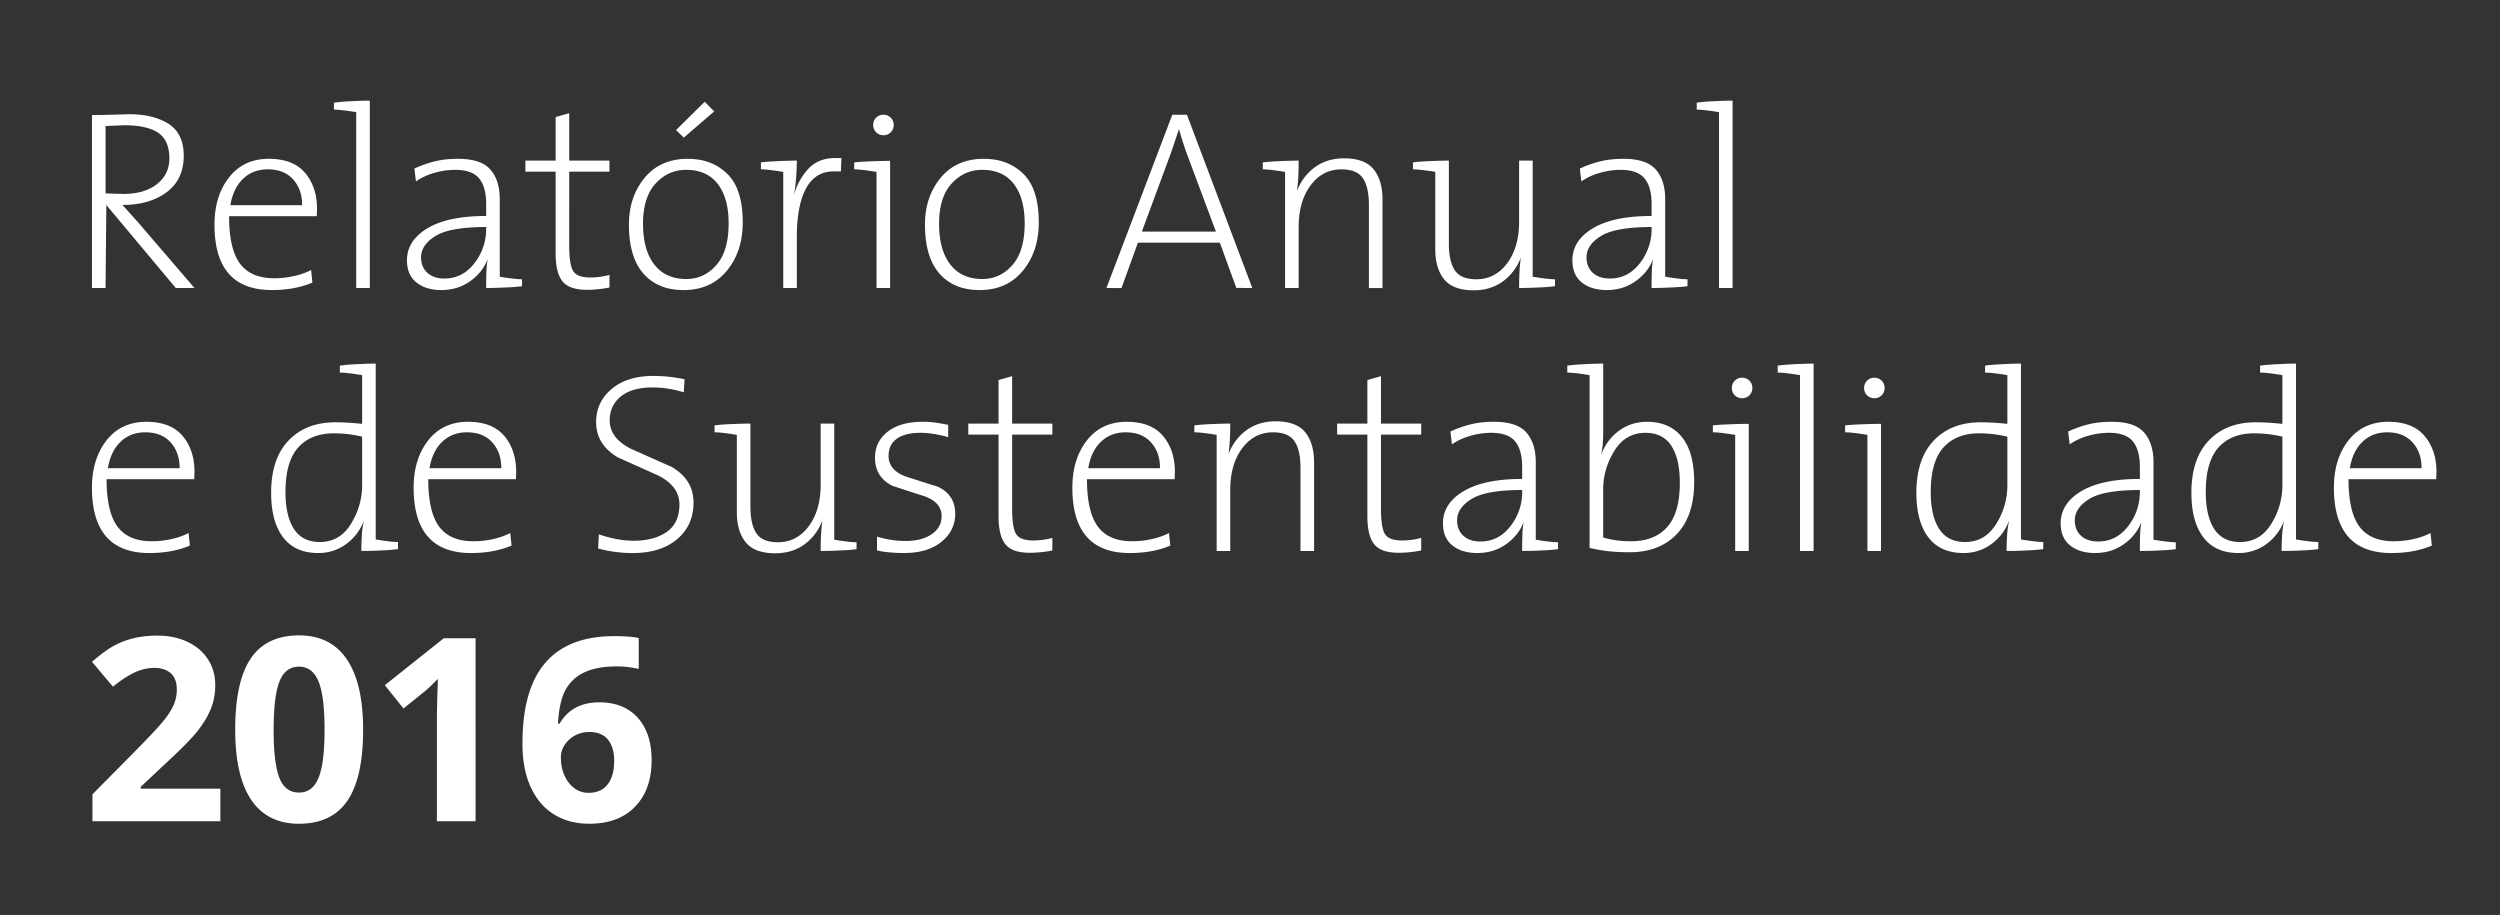
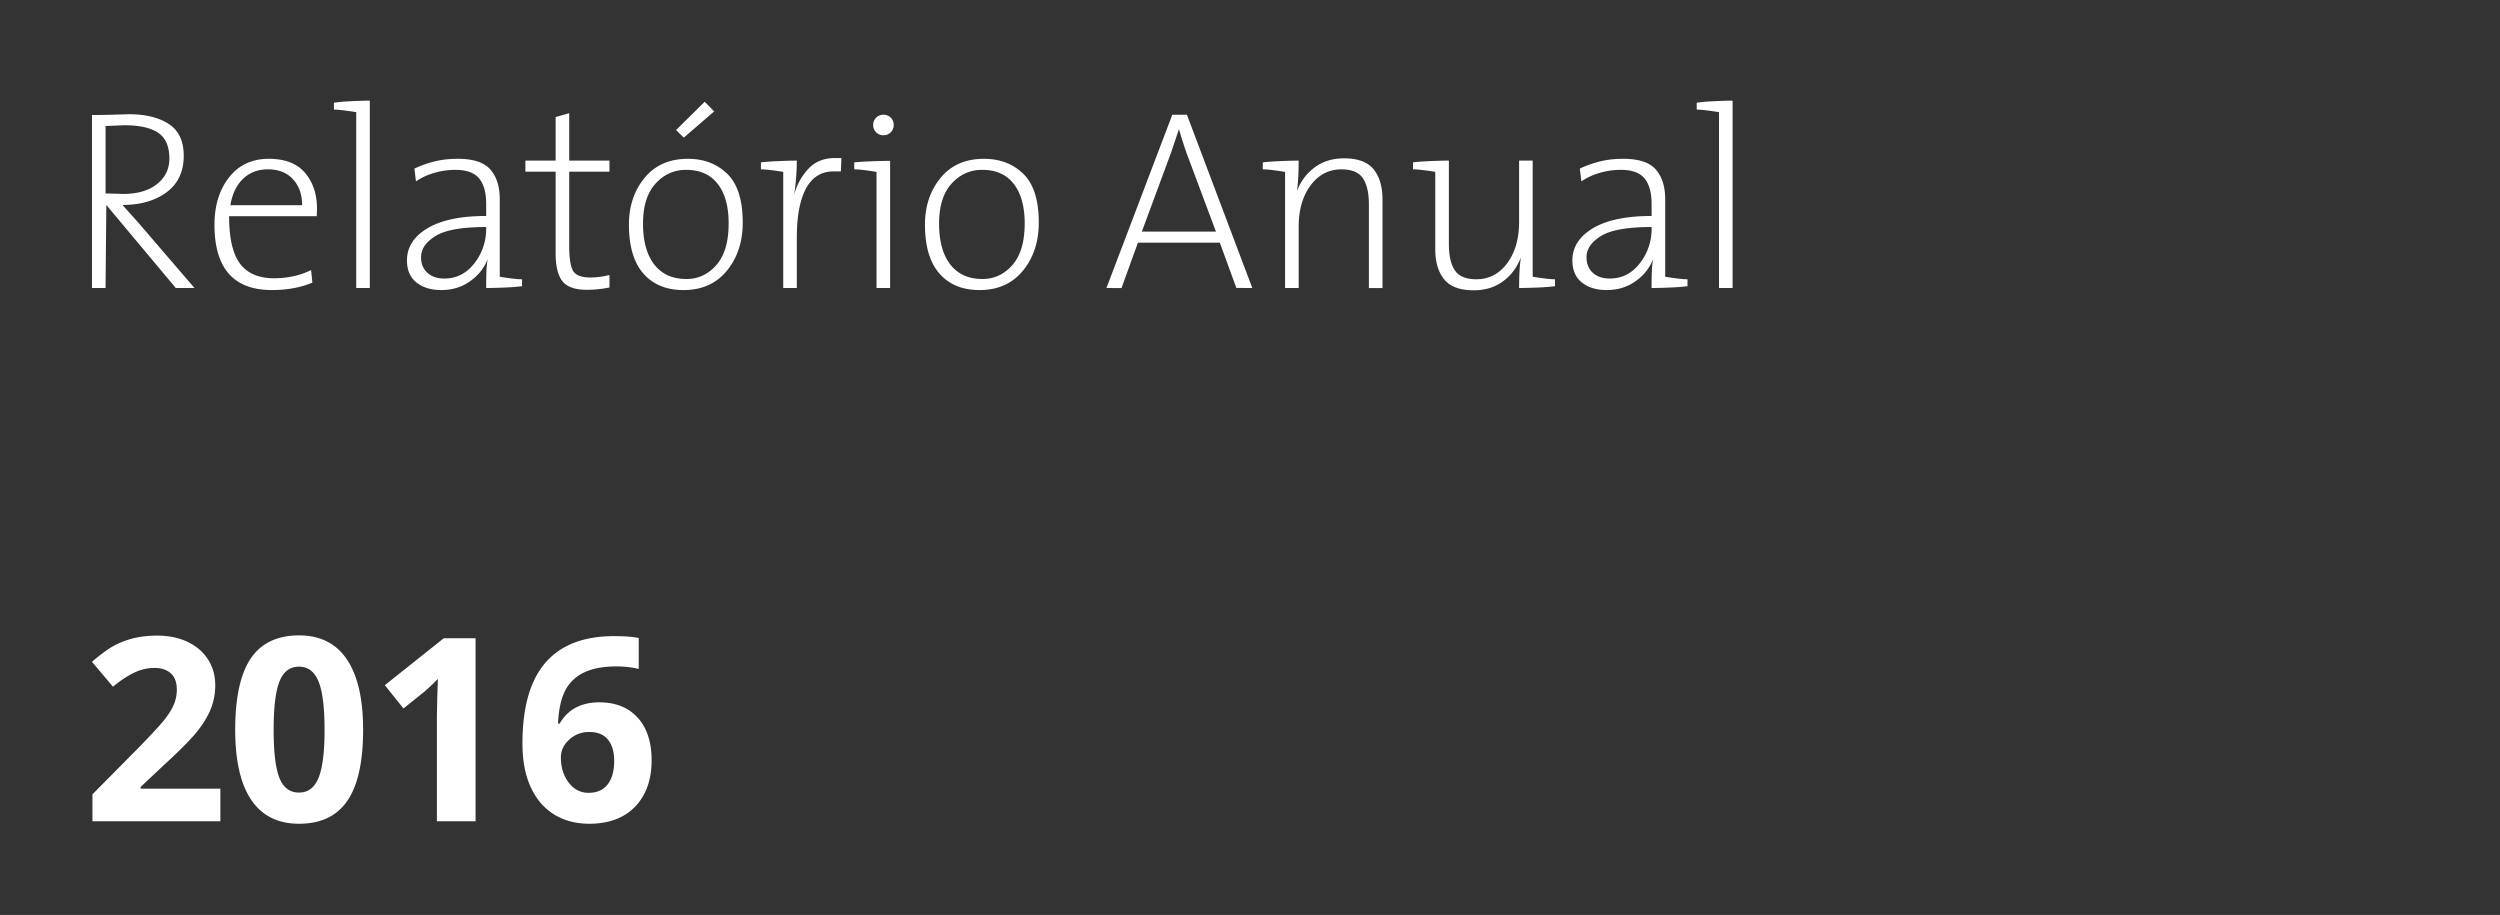
<svg xmlns="http://www.w3.org/2000/svg" id="Layer_1" width="194" height="71" viewBox="0 0 194 71">
  <rect x="0" y="0" width="194" height="71" fill="#333333" stroke="none" />
  <g id="g3" fill="#fff">
    <path d="M134.45 7.81c-.386 0-.875.015-1.472.046a13.31 13.31 0 0 0-1.313.113v.537c.211 0 .497.023.855.07.357.046.648.089.875.129V22.35h1.054V7.81zm-6.285 9.924a4.284 4.284 0 0 1-.915 2.695c-.609.789-1.386 1.185-2.326 1.185-.558 0-.998-.149-1.324-.448-.324-.298-.486-.699-.486-1.203 0-.637.374-1.188 1.124-1.65.749-.465 2.058-.696 3.928-.696v.117zm1.472 4.576a14.948 14.948 0 0 0 1.313-.101v-.537c-.213 0-.498-.022-.856-.069a19.78 19.78 0 0 1-.875-.129V15.46c0-.979-.242-1.746-.726-2.302-.483-.556-1.322-.834-2.517-.834-.662 0-1.26.064-1.789.195a8.635 8.635 0 0 0-1.592.563l.119.992a4.878 4.878 0 0 1 1.452-.666 5.9 5.9 0 0 1 1.591-.229c.877 0 1.495.223 1.86.667.364.444.547 1.104.547 1.979v.935c-1.976 0-3.494.318-4.555.954-1.062.637-1.591 1.466-1.591 2.487 0 .755.244 1.329.735 1.72.49.391 1.134.587 1.929.587.85 0 1.596-.229 2.238-.687.643-.457 1.098-1.03 1.362-1.721a6.713 6.713 0 0 0-.099.965c-.014.352-.021.779-.021 1.283.387.001.878-.012 1.475-.038m-10.274 0a14.64 14.64 0 0 0 1.304-.101v-.537c-.213 0-.497-.022-.856-.069-.357-.046-.648-.09-.875-.129v-9.011h-1.053v4.734c0 1.325-.309 2.403-.926 3.231-.615.829-1.415 1.243-2.396 1.243-.795 0-1.35-.228-1.66-.686-.313-.457-.469-1.15-.469-2.078v-6.445c-.383 0-.875.014-1.472.04-.596.027-1.034.06-1.312.099v.538c.212 0 .496.023.854.069.358.047.649.09.875.13v6.006c0 .982.229 1.758.687 2.327.457.571 1.224.856 2.298.856.875 0 1.627-.229 2.257-.688.63-.457 1.098-1.077 1.402-1.859-.051.332-.088.699-.108 1.104-.021.404-.03.825-.03 1.263.39.002.885-.011 1.48-.037m-18.617-8.583c.02-.404.031-.825.031-1.263-.393 0-.887.014-1.481.04-.594.027-1.028.06-1.304.099v.538c.212 0 .498.023.855.069.358.047.649.09.875.13v9.01h1.055v-4.733c0-1.326.308-2.403.925-3.232.616-.829 1.415-1.243 2.397-1.243.795 0 1.349.229 1.66.687.312.457.467 1.15.467 2.078v6.444h1.055v-6.882c0-.982-.229-1.757-.686-2.327-.459-.57-1.224-.855-2.297-.855-.877 0-1.629.229-2.259.687-.63.457-1.097 1.077-1.401 1.859.051-.333.087-.702.108-1.106m-6.389 4.246h-5.75l2.26-6.107.621-1.848c.189.669.392 1.303.607 1.905l2.262 6.05zm2.821 4.376L92.105 8.904H90.97l-5.11 13.445 1.168.006 1.276-3.526h6.354l1.282 3.514 1.238.006zM78.67 14.273c.563.73.846 1.751.846 3.063 0 1.433-.318 2.51-.955 3.233-.637.722-1.412 1.082-2.328 1.082-1.073 0-1.902-.373-2.485-1.122-.584-.749-.875-1.808-.875-3.173s.325-2.403.974-3.112c.65-.71 1.439-1.065 2.367-1.065 1.073 0 1.891.365 2.456 1.094m.706 6.736c.822-.999 1.233-2.246 1.233-3.742 0-1.732-.398-2.991-1.193-3.771-.796-.781-1.816-1.172-3.063-1.172-1.434 0-2.553.493-3.362 1.479-.81.986-1.213 2.193-1.213 3.623 0 1.681.374 2.948 1.124 3.802.749.854 1.785 1.28 3.111 1.28 1.421 0 2.54-.5 3.363-1.499m-10.303-8.526c-.385 0-.875.012-1.472.034-.597.023-1.034.051-1.313.085v.538c.212 0 .498.023.856.069.358.047.649.09.875.13v9.01h1.054v-9.866zm.05-2.217a.77.77 0 0 0 .228-.566.768.768 0 0 0-.228-.567.77.77 0 0 0-.567-.229.767.767 0 0 0-.567.229.765.765 0 0 0-.229.567c0 .225.076.414.229.566a.77.77 0 0 0 .567.229.774.774 0 0 0 .567-.229m-7.341 3.471c.034-.478.051-.901.051-1.273-.392 0-.886.014-1.48.04-.595.027-1.03.06-1.305.099v.538c.212 0 .498.023.856.069.358.047.649.09.875.13v9.01h1.054v-3.92c0-1.657.239-2.927.716-3.809.477-.881 1.194-1.322 2.148-1.322H65.254l.04-1.035h-.497c-.862 0-1.555.282-2.079.846a4.722 4.722 0 0 0-1.104 2.039c.079-.464.135-.935.168-1.412M55.42 8.645l-.736-.75-2.221 2.197.599.587 2.358-2.034zm.277 5.628c.564.73.845 1.751.845 3.063 0 1.433-.318 2.51-.954 3.233-.637.722-1.412 1.082-2.327 1.082-1.074 0-1.903-.373-2.487-1.122-.583-.749-.875-1.808-.875-3.173s.325-2.403.975-3.112c.649-.71 1.438-1.065 2.367-1.065 1.074 0 1.892.365 2.456 1.094m.706 6.736c.822-.999 1.233-2.246 1.233-3.742 0-1.732-.397-2.991-1.193-3.771-.796-.781-1.817-1.172-3.063-1.172-1.432 0-2.553.493-3.361 1.479-.809.986-1.214 2.193-1.214 3.623 0 1.681.375 2.948 1.124 3.802s1.787 1.28 3.113 1.28c1.419 0 2.539-.5 3.361-1.499m-9.109 1.301v-.976a5.68 5.68 0 0 1-1.492.199c-.663 0-1.101-.162-1.313-.486s-.318-.989-.318-1.994V13.32h3.123v-.856h-3.123V8.785l-1.054.298v3.381H40.77v.856h2.347v6.33c0 1.006.175 1.73.527 2.174.351.442.984.665 1.899.665.57 0 1.154-.061 1.751-.179m-9.567-4.576a4.284 4.284 0 0 1-.915 2.695c-.61.789-1.386 1.185-2.327 1.185-.557 0-.998-.149-1.323-.448-.325-.298-.487-.699-.487-1.203 0-.637.374-1.188 1.123-1.65.749-.465 2.059-.696 3.929-.696v.117zm1.472 4.576a14.951 14.951 0 0 0 1.312-.101v-.537c-.212 0-.497-.022-.855-.069-.358-.046-.65-.089-.875-.129V15.46c0-.979-.242-1.746-.726-2.302s-1.323-.834-2.516-.834c-.663 0-1.26.064-1.79.195a8.6 8.6 0 0 0-1.591.563l.119.992a4.878 4.878 0 0 1 1.452-.666 5.894 5.894 0 0 1 1.591-.229c.875 0 1.495.223 1.86.667.364.444.547 1.104.547 1.979v.935c-1.976 0-3.494.318-4.555.954-1.061.637-1.591 1.466-1.591 2.487 0 .755.245 1.329.736 1.72.49.391 1.133.587 1.929.587.848 0 1.594-.229 2.238-.687.643-.457 1.097-1.03 1.362-1.721a6.859 6.859 0 0 0-.099.965c-.014.352-.02.779-.02 1.283.384.001.875-.012 1.472-.038M28.697 7.81c-.385 0-.875.015-1.472.046a13.28 13.28 0 0 0-1.313.113v.537c.212 0 .498.023.856.07.358.046.649.089.875.129V22.35h1.054V7.81zm-5.957 6.105c.471.517.706 1.186.706 2.01h-5.569c.146-.876.474-1.559.985-2.049.51-.49 1.15-.735 1.919-.735.835-.001 1.488.257 1.959.774m1.86 2.293c0-1.13-.308-2.06-.925-2.79-.617-.729-1.555-1.094-2.814-1.094-1.3 0-2.328.479-3.083 1.438-.756.96-1.134 2.188-1.134 3.684 0 3.374 1.485 5.062 4.455 5.062 1.18 0 2.228-.192 3.143-.577l-.1-.975a5.506 5.506 0 0 1-1.332.468 6.983 6.983 0 0 1-1.532.169c-1.207 0-2.092-.38-2.655-1.139-.564-.759-.845-1.983-.845-3.675h6.802l.02-.571zm-12.325-5.903c.579.392.868 1.059.868 1.999 0 .81-.319 1.469-.958 1.979-.639.511-1.518.766-2.636.766l-1.358-.04v-5.23l1.438-.061c1.184 0 2.066.197 2.646.587m2.816 12.045l-4.356-5.071-1.232-1.374c1.393 0 2.533-.328 3.422-.984.888-.657 1.332-1.601 1.332-2.835 0-1.14-.388-1.962-1.163-2.466-.776-.504-1.807-.756-3.093-.756l-1.353.04c-.464.013-.968.02-1.511.02V22.35h1.054l.06-6.444 5.39 6.444h1.45z" id="path5" />
-     <path d="M187.208 34.322c.472.517.707 1.187.707 2.011h-5.569c.146-.876.474-1.56.985-2.05.51-.49 1.149-.735 1.918-.735.835-.001 1.488.257 1.959.774m1.861 2.293c0-1.129-.31-2.06-.926-2.788-.617-.73-1.555-1.095-2.814-1.095-1.299 0-2.328.479-3.084 1.439-.754.959-1.133 2.188-1.133 3.682 0 3.375 1.485 5.063 4.455 5.063 1.18 0 2.229-.192 3.144-.577l-.101-.974a5.506 5.506 0 0 1-1.332.467 6.98 6.98 0 0 1-1.531.169c-1.207 0-2.092-.379-2.655-1.138-.563-.76-.847-1.984-.847-3.676h6.804l.02-.572zm-11.955 1.041a5.62 5.62 0 0 1-.865 2.996c-.576.938-1.383 1.408-2.416 1.408-.902 0-1.571-.337-2.01-1.012-.437-.675-.656-1.634-.656-2.877 0-1.561.328-2.709.984-3.443.657-.733 1.582-1.102 2.775-1.102.729 0 1.459.087 2.188.258v3.772zm1.463 5.059a14.132 14.132 0 0 0 1.322-.103v-.552c-.213 0-.498-.022-.855-.07-.358-.045-.65-.088-.875-.129V28.216c-.385 0-.875.016-1.473.046-.596.03-1.033.068-1.312.113v.538c.212 0 .497.022.854.068.358.047.649.09.875.129v3.78c-.783-.08-1.472-.12-2.068-.12-1.525 0-2.738.472-3.639 1.412-.902.942-1.354 2.295-1.354 4.059 0 1.484.309 2.635.925 3.451.617.814 1.528 1.223 2.735 1.223a3.59 3.59 0 0 0 2.148-.687 3.928 3.928 0 0 0 1.392-1.84 7.223 7.223 0 0 0-.159 1.134c-.027.411-.04.822-.04 1.233.412.001.919-.012 1.524-.04m-12.522-4.574c0 1.009-.305 1.907-.915 2.696s-1.385 1.183-2.327 1.183c-.557 0-.998-.148-1.322-.446-.326-.299-.487-.7-.487-1.204 0-.636.375-1.187 1.124-1.651.748-.464 2.059-.695 3.928-.695v.117zm1.473 4.575a14.457 14.457 0 0 0 1.313-.099v-.537c-.212 0-.497-.023-.855-.069-.357-.047-.649-.09-.875-.13v-6.014c0-.979-.242-1.746-.727-2.302s-1.322-.834-2.516-.834c-.664 0-1.26.064-1.791.194a8.617 8.617 0 0 0-1.59.563l.118.992a4.876 4.876 0 0 1 1.452-.666 5.9 5.9 0 0 1 1.592-.229c.875 0 1.494.222 1.859.666.365.445.547 1.104.547 1.979v.936c-1.977 0-3.494.318-4.555.955-1.062.636-1.592 1.465-1.592 2.486 0 .756.246 1.328.736 1.72.491.391 1.135.587 1.93.587.849 0 1.595-.229 2.237-.687.644-.458 1.097-1.03 1.363-1.721a6.83 6.83 0 0 0-.101.965c-.013.352-.02.779-.02 1.283.387.002.877-.01 1.475-.038m-11.756-5.06a5.62 5.62 0 0 1-.865 2.996c-.576.938-1.381 1.408-2.416 1.408-.901 0-1.571-.337-2.008-1.012-.438-.675-.658-1.634-.658-2.877 0-1.561.328-2.709.985-3.443.656-.733 1.581-1.102 2.774-1.102.729 0 1.459.087 2.188.258v3.772zm1.463 5.059a14.132 14.132 0 0 0 1.322-.103v-.552c-.212 0-.497-.022-.855-.07a17.005 17.005 0 0 1-.875-.129V28.216c-.385 0-.875.016-1.472.046s-1.034.068-1.313.113v.538c.213 0 .498.022.855.068.358.047.65.09.875.129v3.78a20.6 20.6 0 0 0-2.068-.12c-1.524 0-2.738.472-3.64 1.412-.901.942-1.353 2.295-1.353 4.059 0 1.484.309 2.635.925 3.451.617.814 1.528 1.223 2.735 1.223.795 0 1.512-.229 2.147-.687.638-.458 1.101-1.07 1.394-1.84-.08.345-.133.724-.16 1.134-.026.411-.039.822-.039 1.233.411.001.918-.012 1.522-.04m-11.268-9.824c-.385 0-.876.011-1.473.034s-1.034.051-1.313.085v.537c.212 0 .497.022.855.069.357.047.649.09.875.13v9.01h1.055v-9.865zm.049-2.218c.153-.152.229-.341.229-.566s-.075-.414-.229-.567c-.152-.152-.341-.229-.566-.229s-.414.077-.566.229c-.153.153-.229.342-.229.567s.075.414.229.566c.152.152.341.229.566.229s.414-.076.566-.229m-5.279-2.457c-.386 0-.875.016-1.473.046s-1.034.068-1.313.113v.538c.211 0 .498.022.855.068.357.047.648.09.875.129v13.646h1.055v-14.54zm-5.033 4.675c-.385 0-.875.011-1.472.034s-1.034.051-1.313.085v.537c.212 0 .497.022.854.069.359.047.65.09.877.13v9.01h1.053v-9.865zm.05-2.218c.152-.152.228-.341.228-.566s-.075-.414-.228-.567c-.153-.152-.342-.229-.567-.229s-.415.077-.567.229c-.152.153-.229.342-.229.567s.076.414.229.566.342.229.567.229.414-.076.567-.229m-6.056 3.923c.438.674.656 1.63.656 2.871 0 1.558-.328 2.702-.984 3.435S127.788 42 126.594 42c-.862 0-1.591-.099-2.188-.297v-3.722c0-1.056.289-2.053.865-2.989.576-.938 1.383-1.405 2.416-1.405.903 0 1.573.336 2.011 1.009m-5.291-6.38c-.385 0-.875.016-1.472.046s-1.034.068-1.313.113v.538c.213 0 .498.022.855.068.357.047.65.09.875.129v13.406c.504.12.998.206 1.482.26.484.053 1.031.078 1.641.078 1.525 0 2.738-.469 3.641-1.408.9-.939 1.352-2.289 1.352-4.051 0-1.535-.318-2.695-.954-3.482-.638-.788-1.539-1.182-2.705-1.182-.81 0-1.532.23-2.168.69-.637.461-1.108 1.099-1.413 1.915.067-.252.113-.532.141-.837.025-.306.039-.619.039-.938v-5.345zm-6.285 9.925a4.284 4.284 0 0 1-.916 2.696c-.609.789-1.385 1.183-2.326 1.183-.557 0-.998-.148-1.322-.446-.325-.299-.488-.7-.488-1.204 0-.636.375-1.187 1.125-1.651.748-.464 2.059-.695 3.928-.695v.117zm1.471 4.575a14.395 14.395 0 0 0 1.313-.099v-.537c-.213 0-.498-.023-.855-.069-.357-.047-.65-.09-.875-.13v-6.014c0-.979-.243-1.746-.727-2.302s-1.322-.834-2.517-.834c-.663 0-1.259.064-1.79.194a8.652 8.652 0 0 0-1.591.563l.119.992c.425-.291.909-.514 1.452-.666s1.074-.229 1.592-.229c.875 0 1.494.222 1.859.666.364.445.547 1.104.547 1.979v.936c-1.977 0-3.494.318-4.555.955-1.061.636-1.592 1.465-1.592 2.486 0 .756.246 1.328.736 1.72.49.391 1.134.587 1.93.587.848 0 1.594-.229 2.237-.687.643-.458 1.097-1.03 1.362-1.721a6.988 6.988 0 0 0-.1.965c-.013.352-.02.779-.02 1.283.388.002.879-.01 1.475-.038m-9.307 0v-.975a5.68 5.68 0 0 1-1.492.199c-.663 0-1.102-.162-1.313-.486-.212-.323-.317-.988-.317-1.994v-5.734h3.123v-.854h-3.123v-3.681l-1.055.299v3.382h-2.347v.854h2.347v6.331c0 1.007.176 1.73.527 2.173.352.444.984.665 1.898.665.57 0 1.154-.06 1.752-.179m-14.85-8.582a25.6 25.6 0 0 0 .031-1.263c-.392 0-.886.013-1.481.039-.594.026-1.029.06-1.304.1v.537c.212 0 .498.022.856.069s.649.09.875.13v9.01h1.054v-4.733c0-1.326.308-2.403.925-3.232.616-.829 1.415-1.243 2.397-1.243.795 0 1.349.229 1.661.687s.467 1.15.467 2.078v6.444h1.055v-6.882c0-.981-.229-1.757-.686-2.327-.459-.57-1.224-.854-2.298-.854-.875 0-1.627.228-2.257.686-.63.457-1.097 1.077-1.402 1.859.05-.333.086-.7.107-1.105m-6.125.188c.471.517.706 1.187.706 2.011h-5.569c.146-.876.474-1.56.985-2.05.51-.49 1.15-.735 1.919-.735.835-.001 1.488.257 1.959.774m1.86 2.293c0-1.129-.308-2.06-.925-2.788-.617-.73-1.555-1.095-2.814-1.095-1.3 0-2.328.479-3.083 1.439-.756.959-1.134 2.188-1.134 3.682 0 3.375 1.485 5.063 4.455 5.063 1.18 0 2.228-.192 3.143-.577l-.1-.974a5.506 5.506 0 0 1-1.332.467 6.982 6.982 0 0 1-1.532.168c-1.207 0-2.092-.379-2.655-1.138-.564-.76-.845-1.984-.845-3.676h6.802l.02-.571zm-9.508 6.101v-.975c-.49.133-.987.199-1.491.199-.663 0-1.101-.162-1.313-.486-.212-.323-.318-.988-.318-1.994v-5.734h3.122v-.854h-3.122v-3.681l-1.054.299v3.382H75.14v.854h2.347v6.331c0 1.007.175 1.73.527 2.173.351.444.984.665 1.899.665.57 0 1.154-.06 1.75-.179m-8.605-.674c.711-.582 1.067-1.303 1.067-2.164 0-.979-.446-1.68-1.338-2.104-.838-.265-1.67-.528-2.495-.793-.892-.332-1.338-.867-1.338-1.608 0-.569.21-1.009.63-1.32.421-.311 1.038-.466 1.852-.466.334 0 .691.031 1.072.093.38.063.737.146 1.071.245v-.955a15.21 15.21 0 0 0-1.019-.179 7.218 7.218 0 0 0-.96-.06c-1.161 0-2.068.258-2.721.774-.653.515-.979 1.185-.979 2.004 0 1.006.446 1.733 1.338 2.183.825.278 1.657.55 2.495.814.892.317 1.338.834 1.338 1.548 0 .582-.256 1.049-.769 1.399-.513.351-1.182.525-2.008.525a7.387 7.387 0 0 1-2.238-.338v1.074c.567.133 1.265.199 2.096.199 1.225.003 2.194-.288 2.906-.871m-7.894.674a14.074 14.074 0 0 0 1.304-.099v-.537a6.91 6.91 0 0 1-.855-.07c-.358-.046-.65-.089-.876-.129v-9.01h-1.054v4.733c0 1.326-.308 2.403-.925 3.232-.616.829-1.415 1.243-2.396 1.243-.796 0-1.35-.229-1.661-.687-.312-.458-.468-1.15-.468-2.078V32.87c-.384 0-.875.013-1.471.039a14.65 14.65 0 0 0-1.313.1v.537c.212 0 .497.022.855.069s.65.09.875.13v6.007c0 .98.229 1.757.686 2.327.458.569 1.224.854 2.298.854.875 0 1.627-.229 2.257-.686.63-.458 1.097-1.077 1.402-1.86-.051.332-.087.7-.108 1.104s-.031.824-.031 1.263c.392.002.886-.01 1.481-.038m-12.61-.884c.842-.723 1.264-1.667 1.264-2.834 0-1.18-.565-2.103-1.696-2.766a688.659 688.659 0 0 1-3.132-1.392c-1.118-.557-1.676-1.293-1.676-2.208 0-.782.289-1.405.868-1.87.579-.464 1.394-.696 2.445-.696.825 0 1.637.127 2.435.379l.06-1.015a11.946 11.946 0 0 0-2.407-.259c-1.366 0-2.45.338-3.252 1.015-.802.677-1.203 1.531-1.203 2.565 0 1.167.563 2.082 1.69 2.745l3.103 1.392c1.114.557 1.671 1.307 1.671 2.248 0 .968-.329 1.682-.985 2.139-.657.457-1.503.686-2.538.686a7.38 7.38 0 0 1-1.364-.129 9.236 9.236 0 0 1-1.363-.368l-.059 1.094c.358.106.772.193 1.243.259.471.066.952.1 1.443.1 1.46-.001 2.611-.363 3.453-1.085m-14.359-7.51c.47.517.706 1.187.706 2.011h-5.569c.145-.876.474-1.56.984-2.05.51-.49 1.15-.735 1.92-.735.835-.001 1.488.257 1.959.774m1.859 2.293c0-1.129-.308-2.06-.924-2.788-.617-.73-1.555-1.095-2.815-1.095-1.3 0-2.327.479-3.083 1.439-.756.959-1.134 2.188-1.134 3.682 0 3.375 1.485 5.063 4.456 5.063 1.18 0 2.227-.192 3.142-.577l-.099-.974a5.53 5.53 0 0 1-1.333.467 6.973 6.973 0 0 1-1.531.168c-1.207 0-2.092-.379-2.656-1.138-.563-.76-.845-1.984-.845-3.676h6.803l.019-.571zm-11.953 1.041c0 1.058-.289 2.057-.866 2.996-.576.938-1.382 1.408-2.416 1.408-.902 0-1.572-.337-2.009-1.012-.438-.675-.656-1.634-.656-2.877 0-1.561.328-2.709.984-3.443.656-.733 1.581-1.102 2.775-1.102.729 0 1.458.087 2.188.258v3.772zm1.462 5.059a14.102 14.102 0 0 0 1.322-.103v-.552c-.212 0-.497-.022-.855-.07-.358-.045-.65-.088-.875-.129V28.216c-.385 0-.875.016-1.472.046a13.28 13.28 0 0 0-1.313.113v.538c.212 0 .497.022.855.068.359.047.65.09.876.129v3.78c-.783-.08-1.472-.12-2.069-.12-1.525 0-2.738.472-3.64 1.412-.902.942-1.352 2.295-1.352 4.059 0 1.484.308 2.635.925 3.451.616.814 1.528 1.223 2.734 1.223.796 0 1.512-.229 2.149-.687a3.922 3.922 0 0 0 1.392-1.84c-.08.345-.133.724-.159 1.134-.027.411-.04.822-.04 1.233.411.001.918-.012 1.522-.04m-16.33-8.393c.471.517.706 1.187.706 2.011H8.37c.146-.876.474-1.56.985-2.05.51-.49 1.15-.735 1.919-.735.836-.001 1.488.257 1.959.774m1.86 2.293c0-1.129-.308-2.06-.925-2.788-.616-.73-1.555-1.095-2.814-1.095-1.3 0-2.327.479-3.083 1.439-.756.959-1.134 2.188-1.134 3.682 0 3.375 1.485 5.063 4.455 5.063 1.18 0 2.228-.192 3.143-.577l-.099-.974a5.53 5.53 0 0 1-1.333.467 6.975 6.975 0 0 1-1.532.168c-1.206 0-2.091-.379-2.655-1.138-.564-.76-.845-1.984-.845-3.676h6.802l.02-.571z" id="path7" />
-     <path d="M44.13 60.727c-.405-.531-.606-1.181-.606-1.952 0-.525.215-.984.646-1.379s.95-.593 1.558-.593c.648 0 1.133.2 1.453.598.32.398.48.943.48 1.636 0 .797-.172 1.41-.516 1.842-.342.43-.834.645-1.476.645-.621-.002-1.135-.266-1.539-.797m-2.952.339c.424.933 1.026 1.642 1.807 2.127.779.485 1.695.729 2.742.729 1.517 0 2.701-.442 3.556-1.325.854-.885 1.282-2.084 1.282-3.6 0-1.404-.359-2.505-1.078-3.302-.719-.796-1.713-1.194-2.982-1.194-1.41 0-2.438.551-3.078 1.651H43.3c.059-1.12.25-1.985.573-2.593a3.134 3.134 0 0 1 1.462-1.379c.65-.311 1.491-.467 2.52-.467.564 0 1.134.064 1.711.194V49.51c-.461-.097-1.096-.146-1.904-.146-2.37 0-4.148.687-5.337 2.06s-1.782 3.464-1.782 6.273c-.002 1.314.21 2.438.635 3.369m-4.274-11.538h-2.467l-4.574 3.643 1.447 1.807 1.631-1.313c.195-.154.541-.481 1.039-.979l-.049 1.476-.028 1.351v8.216h3.001V49.528zM21.69 52.874c.304-.761.809-1.141 1.515-1.141.693 0 1.196.38 1.51 1.141.314.762.471 2.013.471 3.754 0 1.723-.155 2.966-.466 3.729-.311.765-.816 1.146-1.515 1.146-.712 0-1.219-.377-1.52-1.131-.301-.755-.451-2.002-.451-3.744 0-1.741.152-2.992.456-3.754m5.23-1.703c-.839-1.244-2.077-1.865-3.715-1.865-1.683 0-2.93.594-3.739 1.781-.809 1.188-1.214 3.035-1.214 5.541 0 2.402.416 4.219 1.248 5.448.832 1.23 2.067 1.846 3.705 1.846 1.69 0 2.941-.596 3.754-1.787.812-1.191 1.219-3.026 1.219-5.507 0-2.396-.42-4.215-1.258-5.457m-9.819 10.031h-6.186v-.136l1.825-1.719c1.218-1.114 2.067-1.972 2.55-2.574.482-.602.838-1.188 1.068-1.762s.345-1.188.345-1.841c0-.752-.188-1.418-.563-2-.376-.584-.904-1.036-1.584-1.36-.679-.324-1.463-.486-2.35-.486-.673 0-1.282.067-1.826.199-.544.133-1.045.323-1.505.568s-1.039.667-1.738 1.263l1.631 1.934c.563-.468 1.104-.826 1.622-1.078a3.597 3.597 0 0 1 1.603-.379c.524 0 .943.139 1.257.416.314.279.471.703.471 1.273 0 .382-.071.751-.213 1.107-.143.355-.376.742-.7 1.16-.323.418-1.013 1.168-2.068 2.248L7.175 61.64v2.088h9.926v-2.526z" id="path9" />
+     <path d="M44.13 60.727c-.405-.531-.606-1.181-.606-1.952 0-.525.215-.984.646-1.379s.95-.593 1.558-.593c.648 0 1.133.2 1.453.598.32.398.48.943.48 1.636 0 .797-.172 1.41-.516 1.842-.342.43-.834.645-1.476.645-.621-.002-1.135-.266-1.539-.797m-2.952.339c.424.933 1.026 1.642 1.807 2.127.779.485 1.695.729 2.742.729 1.517 0 2.701-.442 3.556-1.325.854-.885 1.282-2.084 1.282-3.6 0-1.404-.359-2.505-1.078-3.302-.719-.796-1.713-1.194-2.982-1.194-1.41 0-2.438.551-3.078 1.651H43.3c.059-1.12.25-1.985.573-2.593a3.134 3.134 0 0 1 1.462-1.379c.65-.311 1.491-.467 2.52-.467.564 0 1.134.064 1.711.194V49.51c-.461-.097-1.096-.146-1.904-.146-2.37 0-4.148.687-5.337 2.06s-1.782 3.464-1.782 6.273c-.002 1.314.21 2.438.635 3.369m-4.274-11.538h-2.467l-4.574 3.643 1.447 1.807 1.631-1.313c.195-.154.541-.481 1.039-.979l-.049 1.476-.028 1.351v8.216h3.001V49.528M21.69 52.874c.304-.761.809-1.141 1.515-1.141.693 0 1.196.38 1.51 1.141.314.762.471 2.013.471 3.754 0 1.723-.155 2.966-.466 3.729-.311.765-.816 1.146-1.515 1.146-.712 0-1.219-.377-1.52-1.131-.301-.755-.451-2.002-.451-3.744 0-1.741.152-2.992.456-3.754m5.23-1.703c-.839-1.244-2.077-1.865-3.715-1.865-1.683 0-2.93.594-3.739 1.781-.809 1.188-1.214 3.035-1.214 5.541 0 2.402.416 4.219 1.248 5.448.832 1.23 2.067 1.846 3.705 1.846 1.69 0 2.941-.596 3.754-1.787.812-1.191 1.219-3.026 1.219-5.507 0-2.396-.42-4.215-1.258-5.457m-9.819 10.031h-6.186v-.136l1.825-1.719c1.218-1.114 2.067-1.972 2.55-2.574.482-.602.838-1.188 1.068-1.762s.345-1.188.345-1.841c0-.752-.188-1.418-.563-2-.376-.584-.904-1.036-1.584-1.36-.679-.324-1.463-.486-2.35-.486-.673 0-1.282.067-1.826.199-.544.133-1.045.323-1.505.568s-1.039.667-1.738 1.263l1.631 1.934c.563-.468 1.104-.826 1.622-1.078a3.597 3.597 0 0 1 1.603-.379c.524 0 .943.139 1.257.416.314.279.471.703.471 1.273 0 .382-.071.751-.213 1.107-.143.355-.376.742-.7 1.16-.323.418-1.013 1.168-2.068 2.248L7.175 61.64v2.088h9.926v-2.526z" id="path9" />
  </g>
</svg>